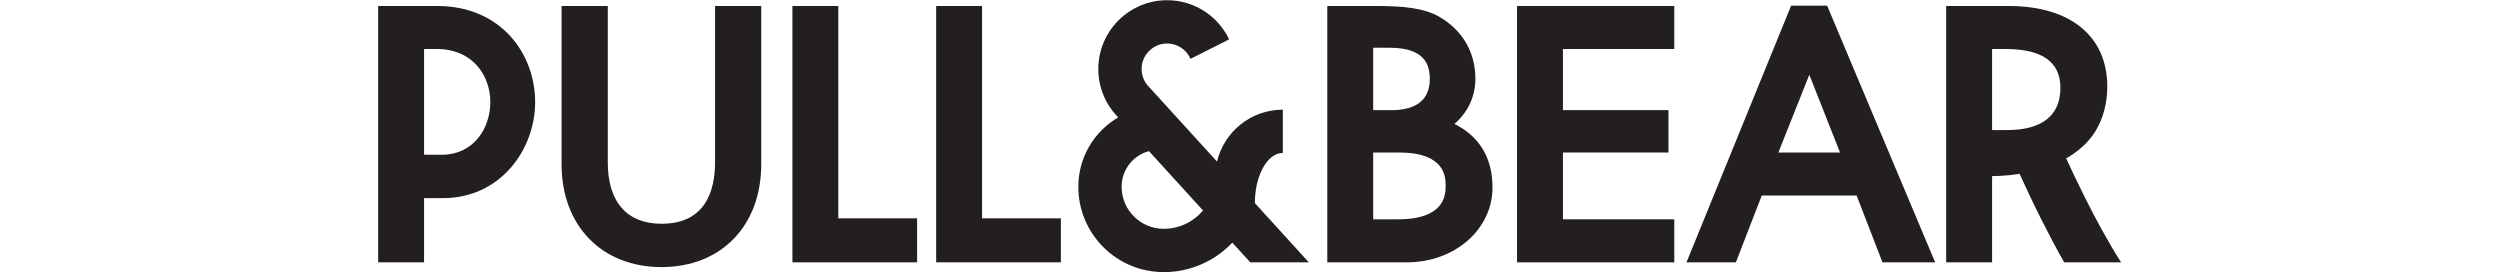
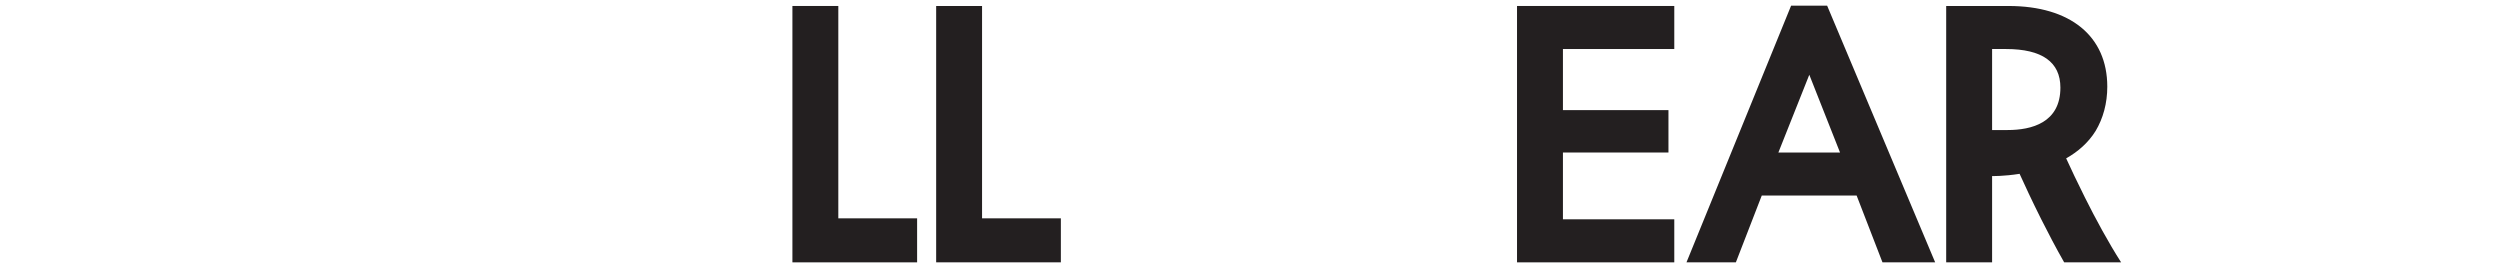
<svg xmlns="http://www.w3.org/2000/svg" width="1321.8" height="143.8" version="1.1" viewBox="0 0 1321.782 143.803" xml:space="preserve">
  <defs>
    <clipPath id="clipPath5635">
      <path d="M 0,595.275 H 841.89 V 0 H 0 Z" />
    </clipPath>
  </defs>
  <g transform="matrix(1.333 0 0 -1.333 -101.97 468.15)">
    <g transform="translate(150)">
      <g clip-path="url(#clipPath5635)">
        <g transform="translate(94.686 289.82)">
-           <path d="m0 0h7.032c12.636 0 19.247 10.516 19.247 20.906 0 10.13-6.661 21.03-21.276 21.03h-5.003zm0-42.679h-18.205v101.69h23.354c25.543 0 38.91-19.168 38.91-38.104 0-18.733-13.665-38.113-36.537-38.113h-7.522z" fill="#231f20" />
-         </g>
+           </g>
        <g transform="translate(188.89 245.26)">
-           <path d="m0 0c-23.725 0-39.669 16.398-39.669 40.799v62.767h18.335v-62.021c0-15.701 7.573-24.352 21.334-24.352 17.529 0 21.209 13.243 21.209 24.352v62.021h18.33v-62.767c0-24.401-15.891-40.799-39.539-40.799" fill="#231f20" />
-         </g>
+           </g>
        <g transform="translate(290.25 247.14)">
          <path d="m0 0h-49.461v101.69h18.207v-84.234h31.254z" fill="#231f20" />
        </g>
        <g transform="translate(347.27 247.14)">
          <path d="m0 0h-49.464v101.69h18.206v-84.234h31.258z" fill="#231f20" />
        </g>
        <g transform="translate(471.15 307.52)">
-           <path d="m0 0h7.397c6.871 0 15.06 2.136 15.06 12.304 0 5.336-1.654 12.435-15.934 12.435h-6.523zm0-43.307h9.791c18.941 0 18.941 10.022 18.941 13.312 0 3.263 0 13.183-18.452 13.183h-10.28zm13.307-17.073h-31.508v101.69h19.201c10.785 0 19.242-0.751 25.447-4.419 9.09-5.378 14.096-14.063 14.096-24.453 0-7.017-2.976-13.316-8.313-17.91 9.905-4.908 15.1-13.515 15.1-25.155 0-16.681-14.945-29.752-34.023-29.752" fill="#231f20" />
-         </g>
+           </g>
        <g transform="translate(590.58 247.14)">
          <path d="m0 0h-62.377v101.69h62.377v-17.074h-44.168v-24.234h41.855v-16.812h-41.855v-26.495h44.168z" fill="#231f20" />
        </g>
        <g transform="translate(631.87 290.71)">
          <path d="m0 0h24.45s-12.103 30.623-12.187 30.839c-0.072-0.204-12.263-30.839-12.263-30.839m62.188-43.568h-20.9l-10.248 26.493h-37.633l-10.27-26.493h-19.59l41.502 101.81h14.288z" fill="#231f20" />
        </g>
        <g transform="translate(716.64 299.62)">
          <path d="m0 0v32.133h5.51c14.321 0 21.581-5.153 21.581-15.315 0-13.9-11.391-16.818-20.945-16.818zm19.513-35.428c2.747-5.447 5.808-11.313 9.075-17.053h22.59c-4.976 7.747-10.157 17.301-14.364 25.733-3.02 6.016-5.596 11.5-7.435 15.512 4.54 2.574 8.704 6.08 11.686 10.879 2.956 4.964 4.626 10.938 4.626 17.553 0 20.044-14.648 32.011-39.178 32.011h-24.723v-101.69h18.21v34.232s4.613-0.12 10.906 0.886c1.919-4.246 4.941-10.752 8.607-18.065" fill="#231f20" />
        </g>
        <g transform="translate(435.31 290.53)">
-           <path d="M 0,0 C -0.207,0 -0.412,-0.012 -0.617,-0.032 -0.411,-0.018 -0.209,0 0,0" fill="#231f20" />
-         </g>
+           </g>
        <g transform="translate(388.04 260.43)">
-           <path d="m0 0v0.021c-9.221 0.02-16.655 7.452-16.671 16.672h-1e-3c-2e-3 6.786 4.595 12.461 10.839 14.139l21.459-23.551c-3.742-4.444-9.344-7.269-15.626-7.281m36.182 10.213c0 3.522 0.512 6.827 1.404 9.695 1.802 5.78 5.163 9.778 9.067 10.159 0.205 0.021 0.41 0.033 0.617 0.033v17.169c-12.672 0-23.28-8.773-26.102-20.579l-26.806 29.423-0.141 0.138c-1.995 2.005-2.954 4.538-2.965 7.148 0.011 2.612 0.97 5.144 2.965 7.147h1e-3c2.001 1.996 4.533 2.955 7.146 2.966 2.61-0.011 5.144-0.97 7.146-2.965 0.933-0.936 1.631-1.992 2.12-3.117l15.346 7.724c-1.301 2.728-3.075 5.286-5.323 7.534l-1e-3 -1e-3 -1e-3 1e-3c-5.303 5.31-12.334 8.004-19.287 7.994-6.954 0.01-13.985-2.683-19.287-7.994-5.31-5.304-8.005-12.334-7.995-19.289-0.01-6.879 2.627-13.834 7.826-19.116l0.071-0.078c-9.464-5.514-15.822-15.764-15.825-27.512 1e-3 -18.695 15.144-33.84 33.842-33.84v-0.023c10.73 0 20.398 4.496 27.246 11.697l7.123-7.817h23.227z" fill="#231f20" />
-         </g>
+           </g>
      </g>
    </g>
  </g>
</svg>